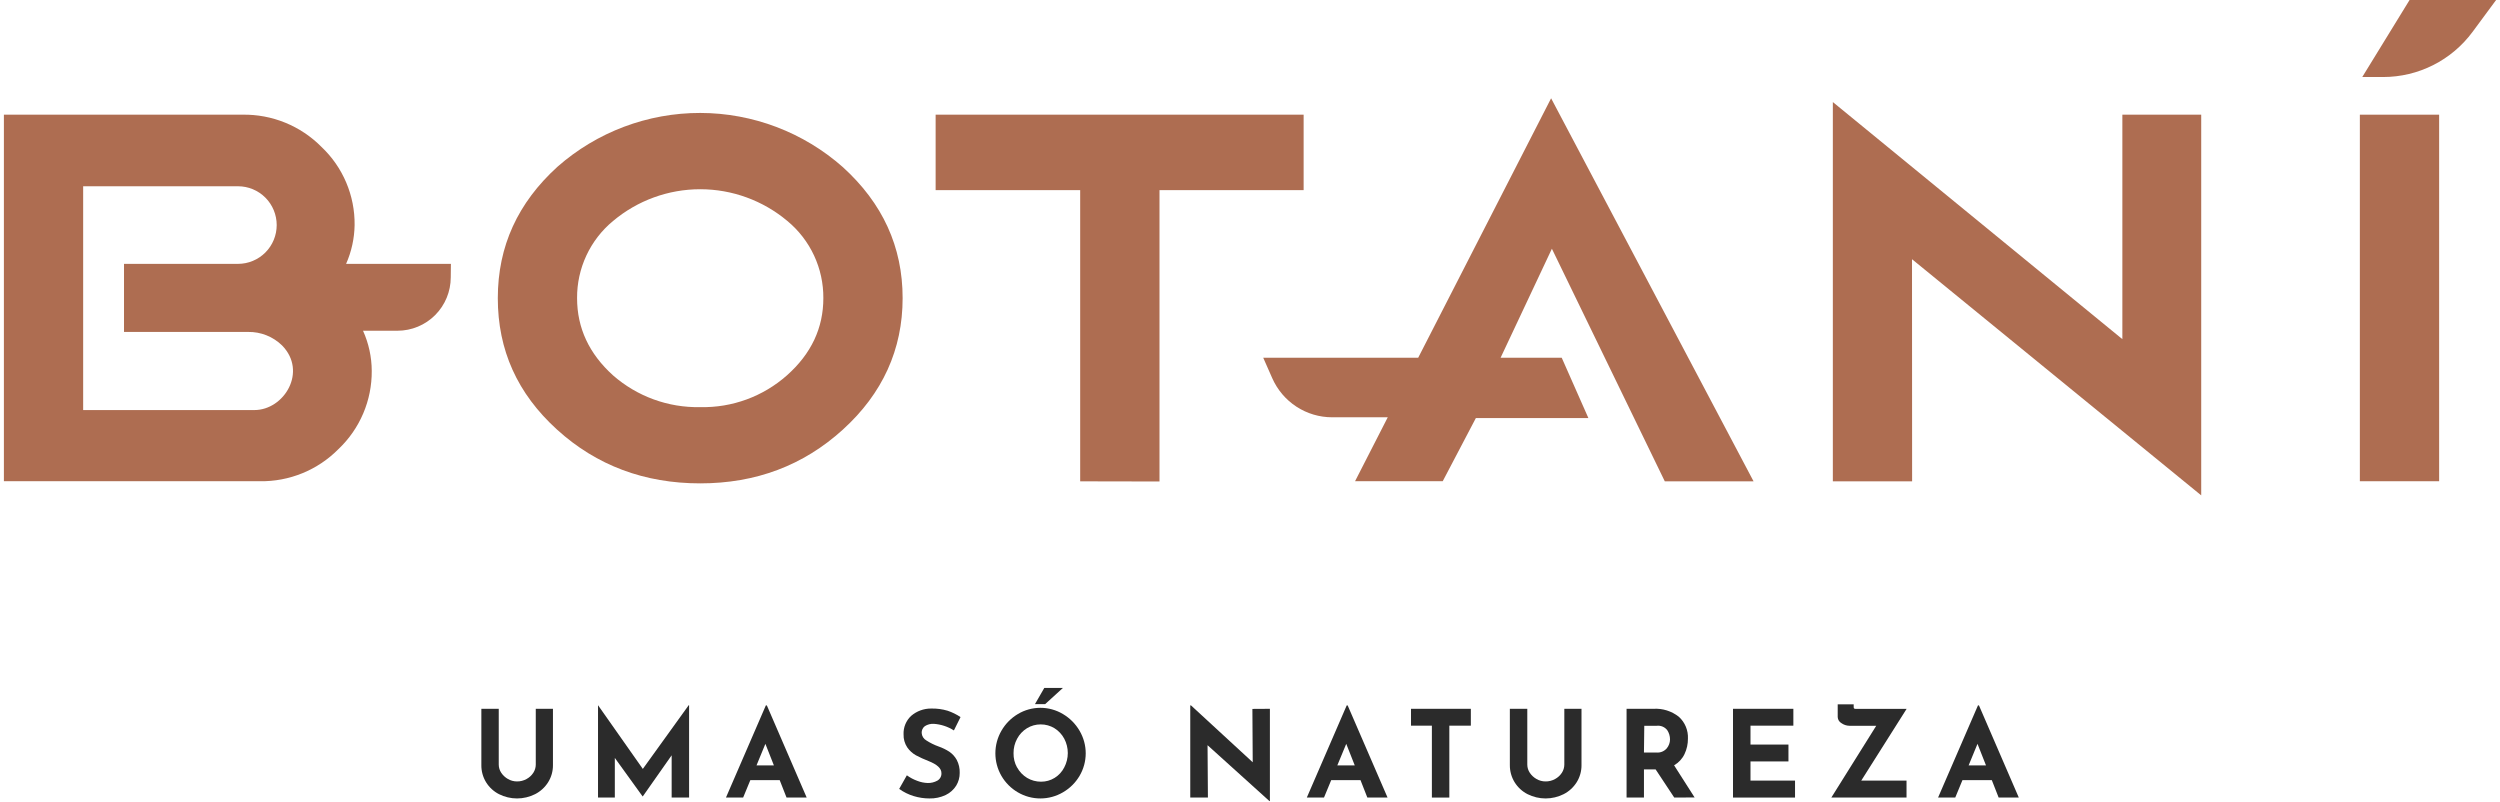
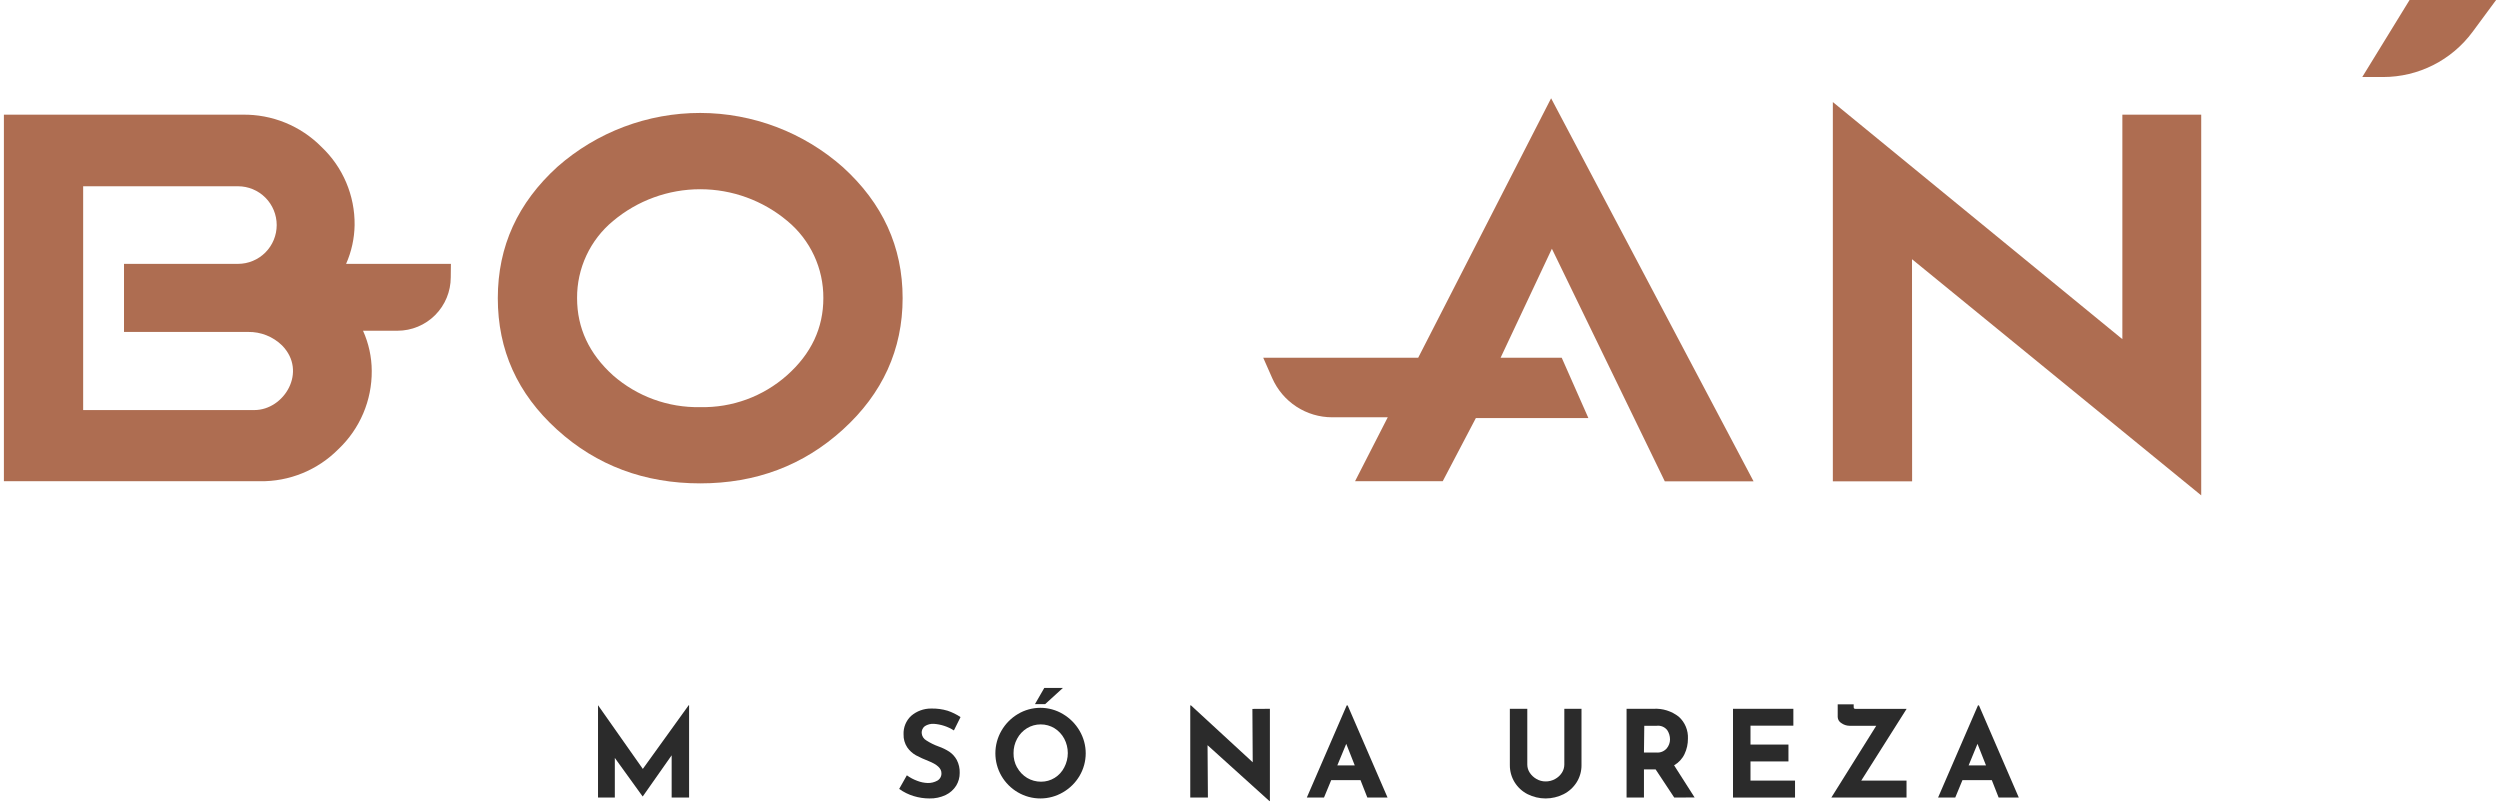
<svg xmlns="http://www.w3.org/2000/svg" width="321" height="103" viewBox="0 0 321 103" fill="none">
  <path d="M89.907 62.065C82.78 62.065 76.611 59.786 71.522 55.16C66.432 50.534 63.918 44.954 63.918 38.284C63.918 31.614 66.493 26.034 71.582 21.408C76.653 16.946 83.172 14.491 89.919 14.502C96.665 14.513 103.176 16.99 108.233 21.468C113.322 26.094 115.897 31.681 115.897 38.277C115.897 44.873 113.322 50.528 108.233 55.153C103.144 59.779 97.035 62.065 89.907 62.065ZM105.718 38.284C105.731 36.393 105.324 34.523 104.526 32.81C103.728 31.097 102.559 29.584 101.105 28.38C97.967 25.743 94.002 24.297 89.907 24.297C85.812 24.297 81.848 25.743 78.71 28.38C77.255 29.584 76.087 31.097 75.289 32.81C74.491 34.523 74.084 36.393 74.097 38.284C74.097 42.13 75.652 45.431 78.71 48.194C81.806 50.905 85.798 52.36 89.907 52.276C94 52.37 97.977 50.913 101.045 48.194C104.165 45.42 105.723 42.11 105.718 38.264V38.284Z" fill="#AE6D51" />
-   <path d="M138.695 61.803V24.413H120.135V14.725H167.386V24.413H148.88V61.823L138.695 61.803Z" fill="#AE6D51" />
  <path d="M245.516 61.803H235.337V13.104L272.511 43.548V14.725H282.636V63.605L245.502 33.282L245.516 61.803Z" fill="#AE6D51" />
-   <path d="M313.185 14.725V61.79H303.006V14.725H313.185Z" fill="#AE6D51" />
  <path d="M309.389 0H320.5L317.476 4.095C316.146 5.892 314.416 7.353 312.422 8.359C310.429 9.365 308.228 9.89 305.997 9.89H303.314L309.389 0Z" fill="#AE6D51" />
  <path d="M57.897 33.88H44.439C45.133 32.309 45.504 30.615 45.532 28.898C45.553 27.022 45.187 25.162 44.455 23.436C43.723 21.709 42.643 20.153 41.281 18.866C39.954 17.524 38.37 16.465 36.624 15.753C34.879 15.042 33.007 14.692 31.123 14.725H0.5V61.79H33.356C35.234 61.82 37.098 61.469 38.837 60.757C40.576 60.045 42.154 58.988 43.474 57.648C44.831 56.359 45.909 54.804 46.642 53.079C47.374 51.355 47.745 49.497 47.732 47.623C47.725 45.844 47.343 44.087 46.612 42.466H51.037C52.85 42.466 54.589 41.744 55.871 40.46C57.154 39.175 57.875 37.432 57.877 35.615L57.897 33.88ZM32.658 52.652H10.678V23.916H30.559C31.877 23.916 33.141 24.441 34.073 25.375C35.005 26.309 35.528 27.576 35.528 28.898C35.528 30.219 35.005 31.486 34.073 32.421C33.141 33.355 31.877 33.88 30.559 33.88H15.922V42.621H31.867C32.67 42.609 33.468 42.756 34.215 43.053C34.962 43.351 35.643 43.793 36.219 44.355C39.504 47.71 36.487 52.652 32.658 52.652Z" fill="#AE6D51" />
  <path d="M213.76 61.803H225.158L199.162 12.62L182.098 45.929H162.196L163.356 48.558C164.015 50.051 165.091 51.321 166.455 52.212C167.819 53.104 169.412 53.579 171.041 53.58H178.188L173.991 61.783H185.249L189.5 53.681H203.95L200.523 45.929H192.678L199.263 31.937L213.76 61.803Z" fill="#AE6D51" />
-   <path d="M64.361 99.226C64.582 99.557 64.879 99.832 65.225 100.027C65.578 100.231 65.978 100.338 66.385 100.336C66.812 100.341 67.233 100.234 67.606 100.027C67.959 99.837 68.258 99.562 68.478 99.226C68.68 98.916 68.789 98.555 68.793 98.184V91.01H70.999V98.231C71.008 99.01 70.794 99.776 70.382 100.437C69.972 101.091 69.393 101.621 68.706 101.97C67.987 102.332 67.193 102.521 66.389 102.521C65.584 102.521 64.791 102.332 64.072 101.97C63.387 101.622 62.812 101.092 62.409 100.437C62.004 99.773 61.795 99.009 61.806 98.231V91.01H64.039V98.184C64.042 98.556 64.154 98.918 64.361 99.226Z" fill="#2B2B2B" />
  <path d="M88.479 90.546V102.407H86.24V96.981L82.538 102.252H82.505L78.944 97.317V102.407H76.785V90.546L82.538 98.729L88.432 90.546H88.479Z" fill="#2B2B2B" />
-   <path d="M100.113 100.168H96.344L95.419 102.407H93.213L98.336 90.573H98.463L103.579 102.407H100.991L100.113 100.168ZM99.368 98.278L98.276 95.508L97.136 98.278H99.368Z" fill="#2B2B2B" />
  <path d="M119.907 92.94C119.501 92.916 119.098 93.02 118.753 93.236C118.618 93.337 118.509 93.471 118.438 93.624C118.366 93.778 118.334 93.947 118.344 94.117C118.356 94.313 118.416 94.504 118.521 94.671C118.625 94.838 118.769 94.975 118.941 95.071C119.437 95.391 119.968 95.653 120.523 95.851C121.007 96.019 121.468 96.245 121.898 96.523C122.29 96.792 122.614 97.149 122.844 97.566C123.116 98.085 123.247 98.667 123.226 99.253C123.229 99.83 123.071 100.396 122.77 100.887C122.443 101.402 121.978 101.814 121.429 102.077C120.773 102.388 120.055 102.54 119.33 102.521C118.648 102.519 117.971 102.417 117.318 102.218C116.651 102.015 116.022 101.704 115.454 101.297L116.44 99.549C116.851 99.849 117.303 100.089 117.781 100.262C118.209 100.429 118.663 100.522 119.122 100.537C119.553 100.548 119.978 100.443 120.356 100.235C120.527 100.138 120.666 99.994 120.759 99.82C120.852 99.646 120.893 99.45 120.879 99.253C120.879 98.666 120.329 98.155 119.229 97.72C118.674 97.506 118.132 97.259 117.607 96.981C117.161 96.73 116.778 96.381 116.487 95.959C116.162 95.465 115.998 94.882 116.018 94.291C115.999 93.85 116.075 93.41 116.242 93.002C116.409 92.593 116.661 92.226 116.983 91.925C117.7 91.305 118.618 90.968 119.565 90.977C120.279 90.958 120.992 91.054 121.677 91.259C122.262 91.457 122.818 91.731 123.333 92.073L122.481 93.787C121.706 93.295 120.822 93.004 119.907 92.94Z" fill="#2B2B2B" />
  <path d="M128.583 93.827C129.092 92.942 129.819 92.204 130.695 91.683C131.57 91.159 132.57 90.883 133.589 90.883C134.607 90.883 135.607 91.159 136.482 91.683C137.364 92.203 138.098 92.941 138.614 93.827C139.132 94.705 139.406 95.706 139.406 96.725C139.406 97.745 139.132 98.746 138.614 99.623C138.097 100.499 137.362 101.227 136.482 101.734C135.603 102.249 134.603 102.521 133.585 102.521C132.567 102.521 131.567 102.249 130.689 101.734C129.816 101.226 129.09 100.498 128.583 99.623C128.074 98.743 127.806 97.743 127.806 96.725C127.806 95.707 128.074 94.708 128.583 93.827ZM130.595 98.534C130.896 99.088 131.338 99.552 131.875 99.879C132.418 100.204 133.04 100.374 133.672 100.369C134.288 100.373 134.892 100.203 135.416 99.879C135.943 99.553 136.37 99.088 136.65 98.534C136.949 97.966 137.106 97.334 137.106 96.692C137.106 96.049 136.949 95.417 136.65 94.849C136.357 94.299 135.924 93.835 135.396 93.505C134.863 93.179 134.25 93.009 133.625 93.014C133.004 93.01 132.393 93.18 131.862 93.505C131.33 93.833 130.895 94.297 130.601 94.849C130.29 95.417 130.13 96.057 130.139 96.705C130.124 97.346 130.279 97.979 130.588 98.541L130.595 98.534ZM134.195 90.412H132.888L134.088 88.328H136.482L134.195 90.412Z" fill="#2B2B2B" />
  <path d="M163.055 91.01V102.857H162.994L155.049 95.683L155.096 102.407H152.829V90.573H152.923L160.849 97.875L160.808 91.024L163.055 91.01Z" fill="#2B2B2B" />
  <path d="M174.688 100.168H170.927L170.001 102.407H167.795L172.918 90.573H173.039L178.162 102.407H175.567L174.688 100.168ZM173.951 98.278L172.858 95.508L171.711 98.278H173.951Z" fill="#2B2B2B" />
-   <path d="M188.856 91.01V93.175H186.094V102.407H183.854V93.175H181.172V91.01H188.856Z" fill="#2B2B2B" />
  <path d="M196.427 99.226C196.648 99.557 196.945 99.832 197.292 100.027C197.644 100.232 198.044 100.338 198.452 100.336C198.878 100.341 199.299 100.234 199.672 100.027C200.025 99.837 200.325 99.562 200.544 99.226C200.746 98.916 200.855 98.555 200.859 98.184V91.01H203.065V98.231C203.074 99.01 202.86 99.776 202.448 100.437C202.038 101.091 201.459 101.621 200.772 101.97C200.053 102.332 199.259 102.521 198.455 102.521C197.65 102.521 196.857 102.332 196.138 101.97C195.454 101.622 194.878 101.092 194.475 100.437C194.068 99.774 193.857 99.009 193.865 98.231V91.01H196.105V98.184C196.108 98.556 196.22 98.918 196.427 99.226Z" fill="#2B2B2B" />
  <path d="M214.973 102.407L212.58 98.789H211.084V102.407H208.851V91.01H212.291C213.473 90.936 214.641 91.302 215.57 92.039C215.958 92.391 216.263 92.826 216.463 93.31C216.664 93.795 216.755 94.318 216.73 94.843C216.736 95.526 216.587 96.202 216.294 96.819C216.005 97.427 215.537 97.931 214.953 98.265L217.588 102.393L214.973 102.407ZM211.084 96.624H212.673C212.924 96.648 213.176 96.612 213.409 96.519C213.642 96.425 213.85 96.277 214.014 96.087C214.282 95.763 214.429 95.357 214.43 94.937C214.43 94.516 214.306 94.105 214.075 93.753C213.918 93.552 213.713 93.394 213.478 93.296C213.243 93.197 212.987 93.16 212.734 93.189H211.125L211.084 96.624Z" fill="#2B2B2B" />
  <path d="M230.268 91.01V93.175H224.763V95.602H229.638V97.767H224.763V100.228H230.482V102.407H222.517V91.01H230.268Z" fill="#2B2B2B" />
  <path d="M238.985 100.228H244.798V102.407H235.143L240.909 93.189H237.456C237.092 93.182 236.739 93.065 236.443 92.853C236.303 92.775 236.185 92.662 236.101 92.525C236.016 92.389 235.968 92.233 235.961 92.073V90.439H238.012V90.654C238.012 90.829 238.012 90.936 238.073 90.97C238.131 91.01 238.203 91.027 238.274 91.017H244.811L238.985 100.228Z" fill="#2B2B2B" />
  <path d="M255.748 100.168H251.979L251.054 102.407H248.848L253.971 90.573H254.098L259.214 102.407H256.626L255.748 100.168ZM255.003 98.278L253.91 95.508L252.771 98.278H255.003Z" fill="#2B2B2B" />
</svg>